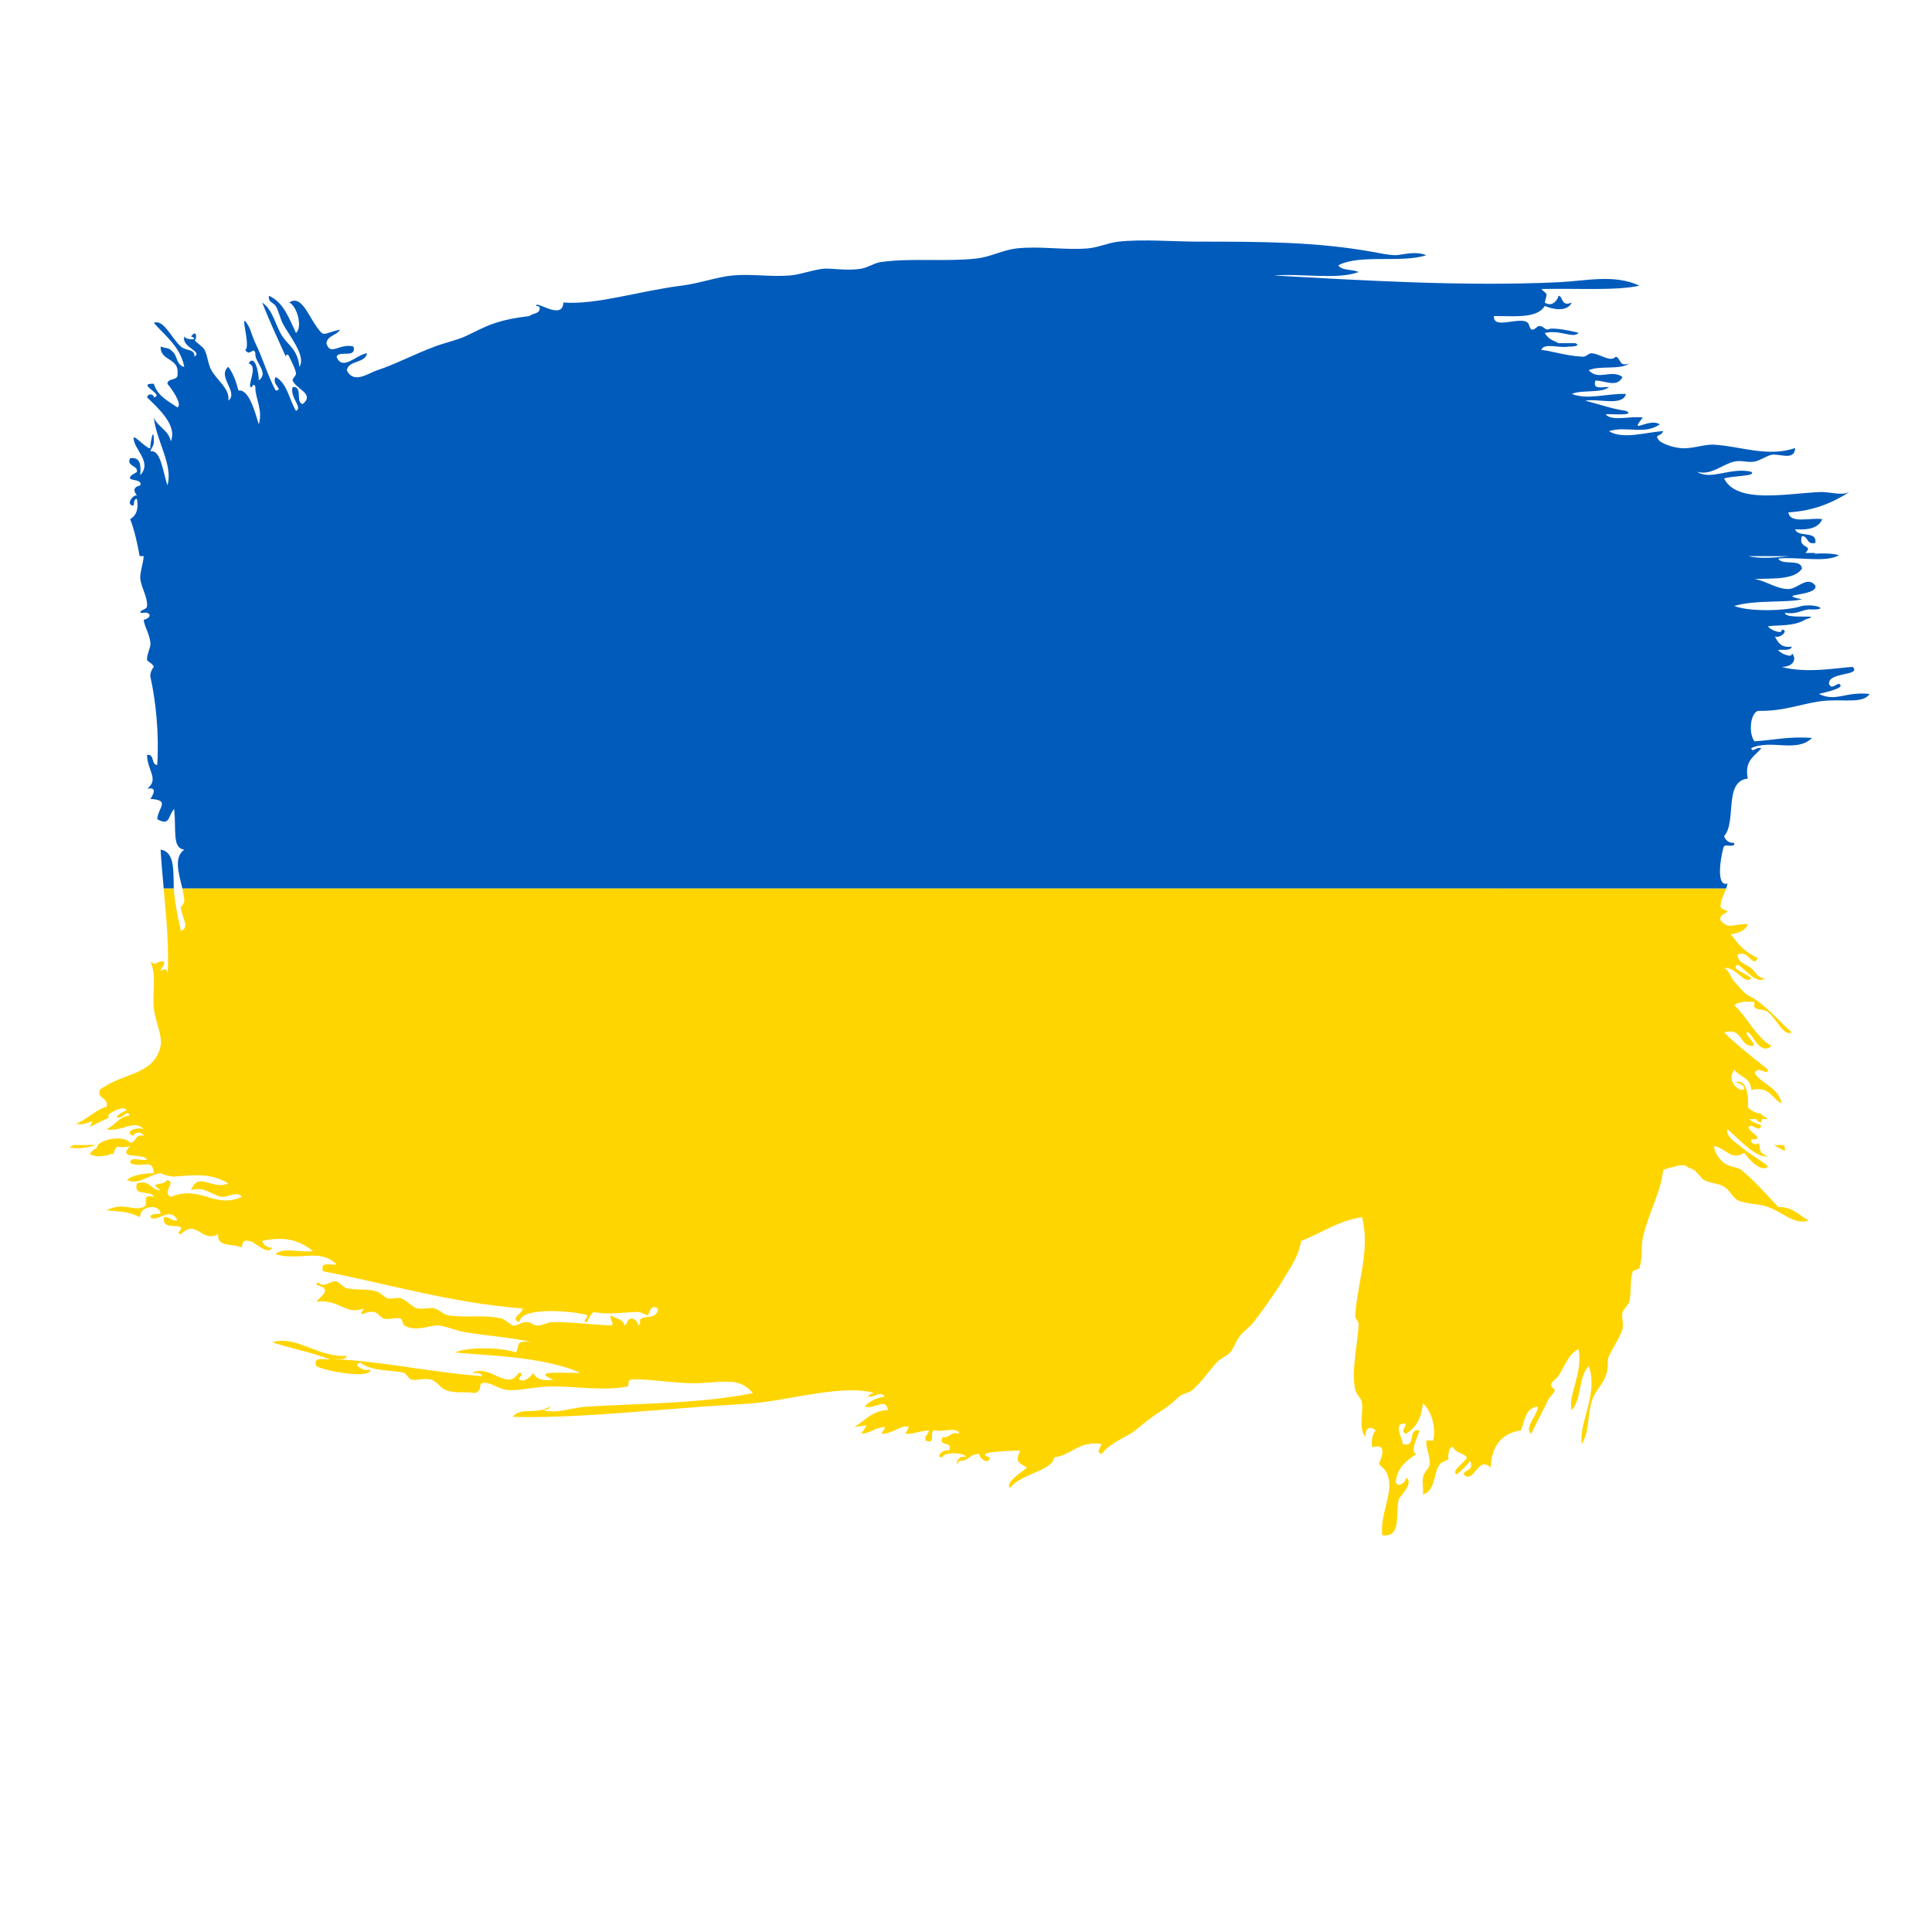
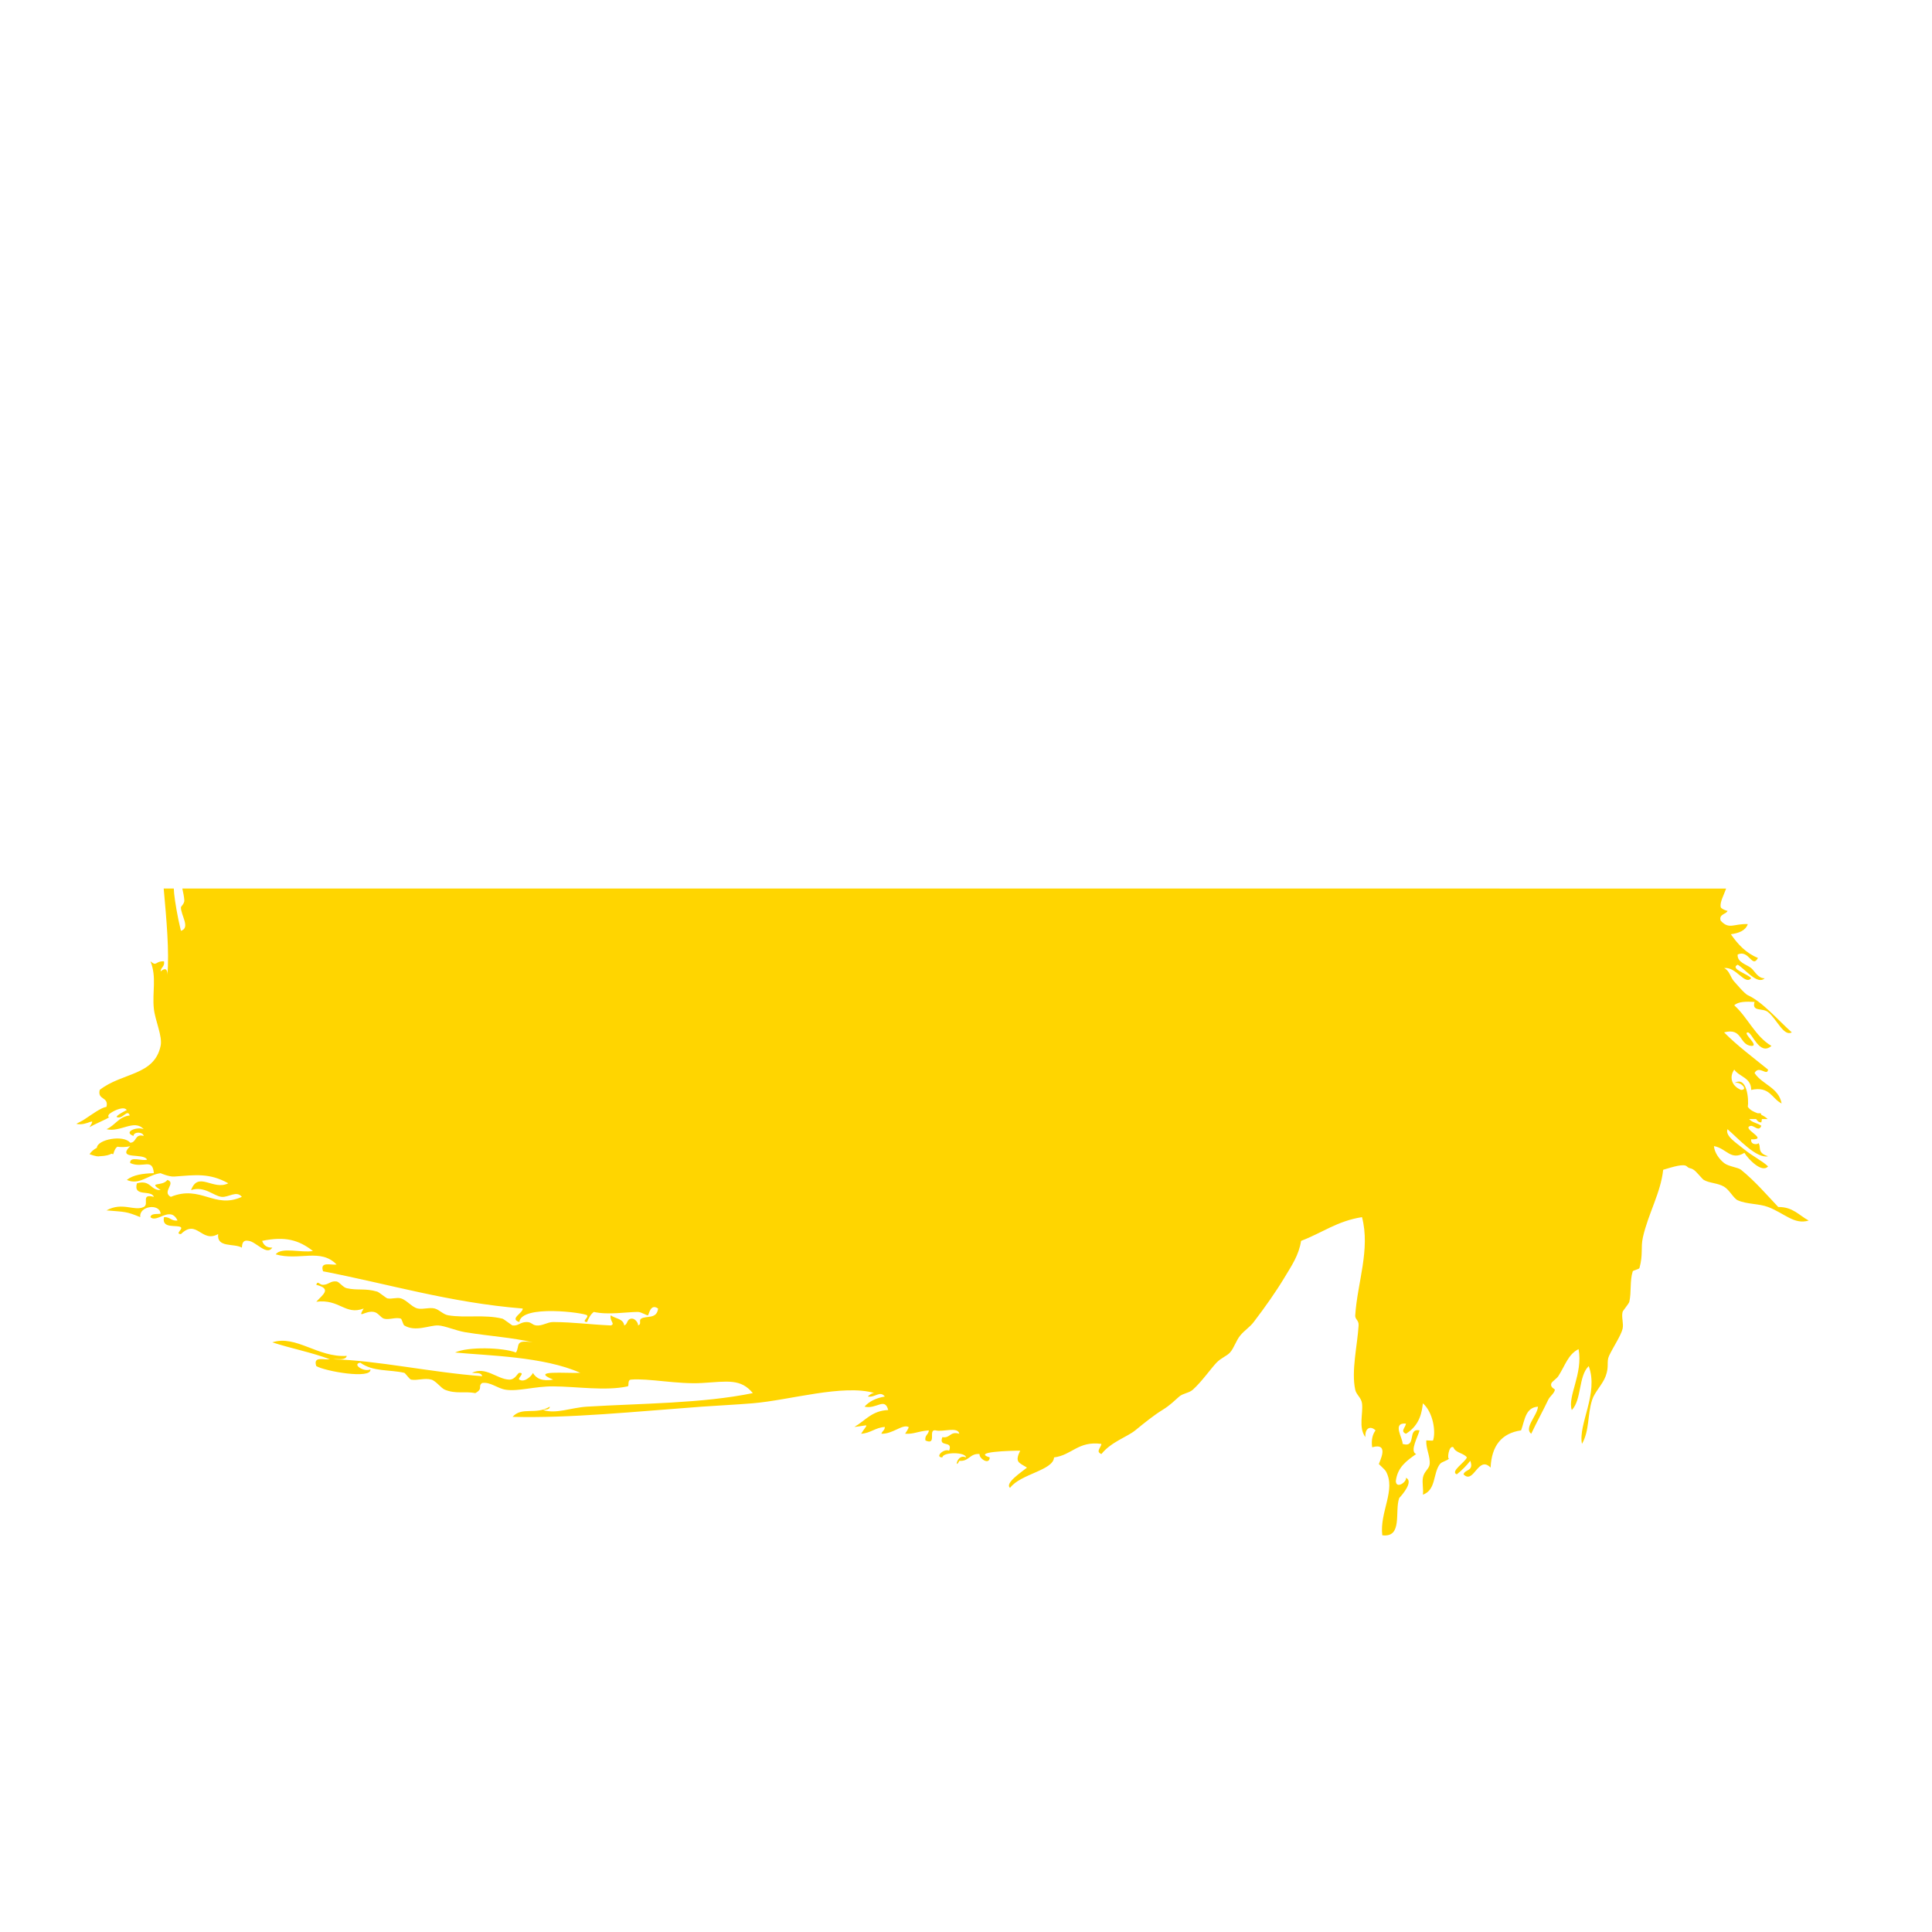
<svg xmlns="http://www.w3.org/2000/svg" xmlns:ns1="http://sodipodi.sourceforge.net/DTD/sodipodi-0.dtd" xmlns:ns2="http://www.inkscape.org/namespaces/inkscape" version="1.1" id="svg27167" xml:space="preserve" width="666.667" height="666.667" viewBox="0 0 666.667 666.667" ns1:docname="Ukraine-paint-flag-publicdomainvectors.org.svg" ns2:version="0.92.4 (5da689c313, 2019-01-14)">
  <defs id="defs27171">
    <clipPath clipPathUnits="userSpaceOnUse" id="clipPath27183">
      <path d="M 0,500 H 500 V 0 H 0 Z" id="path27181" ns2:connector-curvature="0" />
    </clipPath>
  </defs>
  <ns1:namedview pagecolor="#ffffff" bordercolor="#666666" borderopacity="1" objecttolerance="10" gridtolerance="10" guidetolerance="10" ns2:pageopacity="0" ns2:pageshadow="2" ns2:window-width="724" ns2:window-height="480" id="namedview27169" showgrid="false" ns2:zoom="0.35399999" ns2:cx="333.33334" ns2:cy="333.33334" ns2:window-x="0" ns2:window-y="0" ns2:window-maximized="0" ns2:current-layer="g27175" />
  <g id="g27175" ns2:groupmode="layer" ns2:label="Ukraine-paint-flag-publicdomainvectors.org" transform="matrix(1.333,0,0,-1.333,0,666.667)">
    <g id="g27177">
      <g id="g27179" clip-path="url(#clipPath27183)">
-         <path d="m 41.577,280.183 c 0.179,-3.122 0.484,-6.556 0.798,-10.065 h 2.615 c -0.17,4.155 0.416,9.473 -3.413,10.065" style="fill:#005bbb;fill-opacity:1;fill-rule:nonzero;stroke:none" id="path27185" ns2:connector-curvature="0" />
-         <path d="m 463.147,356.162 c -3.793,-0.414 -7.548,-0.716 -10.634,0 z m 7.692,-35.676 c 1.644,0.459 7.124,1.533 5.245,2.624 -1.028,-0.129 -1.983,-1.553 -2.623,0 -0.195,3.159 8.478,1.981 6.134,4.379 -3.726,-0.196 -12.004,-1.785 -18.398,0 3.467,0.021 3.843,2.495 2.633,3.508 0.37,-1.451 -3.271,0.077 -3.507,0.875 1.305,0.159 3.229,-0.314 3.507,0.874 -2.756,-0.415 -3.58,1.091 -4.382,2.63 1.43,-0.64 3.806,1.738 1.749,1.743 0.381,-1.445 -3.267,0.083 -3.509,0.885 2.284,0.376 6.739,-0.118 9.641,1.749 5.357,1.611 -5.35,-0.164 -5.257,1.749 2.837,-0.498 4.078,0.602 6.132,0.881 5.906,-0.289 1.955,1.557 -1.75,0.879 -3.951,-1.332 -13.611,-1.553 -17.517,0 5.345,1.635 13.885,0.767 17.517,1.744 -7.373,1.451 4.147,0.711 3.499,3.509 -2.094,2.711 -4.64,-0.88 -7.007,-0.875 -3,0.006 -5.669,2.042 -8.757,2.624 4.815,0.154 10.197,-0.268 12.265,2.633 -0.175,2.743 -5.113,0.731 -6.131,2.625 4.98,0.57 12.244,-1.153 15.761,0.885 -1.866,0.484 -4.055,0.526 -6.386,0.388 0.084,0.062 0.178,0.115 0.255,0.185 h -2.624 c 2.335,2.258 -2.016,0.92 -0.875,4.378 1.737,-0.01 1.112,-2.388 3.499,-1.75 0.39,3.309 -4.567,1.261 -5.249,3.503 3.448,-0.24 6.082,0.335 7.007,2.624 -3.034,0.474 -8.313,-1.301 -8.765,1.756 6.626,0.385 11.487,2.53 15.774,5.252 -2.327,-1.039 -4.867,0.165 -7.881,0 -9.102,-0.484 -21.223,-2.985 -24.531,3.503 1.677,0.725 8.704,0.566 7.007,1.759 -5.371,1.251 -10.47,-2.351 -14.019,0 3.586,-1.059 6.4,1.852 9.641,2.63 1.826,0.431 3.317,-0.325 5.252,0 1.288,0.21 3.124,1.481 4.373,1.749 2.048,0.427 5.984,-1.682 6.142,1.754 -7.171,-2.459 -14.225,0.514 -21.03,0.874 -2.686,0.139 -5.792,-1.223 -8.756,-0.874 -1.713,0.196 -3.762,0.787 -5.257,1.754 -1.74,2.017 0.22,0.963 0.874,2.624 -3.952,-0.17 -10.522,-2.3 -14.015,0 4.543,1.43 9.065,-1.059 13.141,1.749 -2.768,1.867 -8.243,-2.943 -4.385,1.755 -2.943,0.545 -8.134,-1.127 -9.635,0.879 1.46,0.099 7.938,-0.483 5.257,0.87 -3.833,0.545 -7.005,1.754 -10.515,2.634 3.477,0.606 9.707,-1.528 10.515,1.744 -5.098,0.159 -9.681,-1.636 -14.018,0 2.653,1.158 7.511,0.092 9.64,1.759 -1.554,0.196 -4.388,-0.89 -3.504,1.745 2.927,-0.212 5.521,-1.878 7.008,0.879 -2.979,2.131 -6.174,-1.08 -8.761,1.75 2.788,1.306 8.171,0.009 10.51,1.754 -2.752,-1.004 -2.126,1.383 -3.502,1.754 -1.454,-1.534 -3.757,0.612 -6.133,0.875 -1.072,0.118 -1.237,-0.957 -2.625,-0.875 -4.353,0.257 -8.325,1.606 -10.517,1.749 0.66,1.981 4.909,0.345 7.009,0.875 1.23,-0.067 3.354,0.195 1.755,0.88 -1.456,-0.005 -2.924,0 -4.379,0 -0.884,0.689 -2.193,0.545 -3.509,2.633 4.08,0.948 7.233,-1.528 8.762,0 0.143,0.129 -7.111,1.755 -7.877,0.876 -1.126,0.045 -1.215,1.116 -2.634,0.874 -2.285,-2.145 -1.935,0.179 -2.625,0.875 -1.855,1.851 -9.063,-1.925 -8.765,1.753 5.212,0.042 11.225,-0.719 13.139,2.629 1.79,-0.797 5.752,-1.759 7.008,0.875 -2.893,-1.239 -2.183,1.786 -3.499,1.75 0.319,0.01 -1.133,-3.349 -3.509,-1.75 0.731,2.809 0.75,1.811 -0.876,3.504 9.272,0.201 19.583,-0.478 25.406,0.87 -6.667,3.035 -13.624,1.229 -21.021,0.879 -24.467,-1.137 -51.216,0.494 -73.589,1.754 7.012,0.576 16.339,-1.162 21.899,0.881 -1.531,0.797 -4.367,0.292 -5.252,1.743 5.499,2.974 16.438,0.5 22.77,2.628 -2.979,1.195 -6.461,0.011 -7.881,0 -1.801,-0.009 -4.62,0.608 -6.128,0.876 -14.481,2.593 -28.567,2.629 -44.68,2.629 -6.967,0 -14.601,0.694 -21.021,0 -2.531,-0.273 -5.31,-1.544 -7.893,-1.75 -6.085,-0.493 -12.398,0.664 -18.396,0 -3.669,-0.411 -6.761,-2.217 -10.501,-2.624 -8.051,-0.88 -16.571,0.185 -24.54,-0.884 -1.867,-0.242 -3.38,-1.42 -5.253,-1.75 -3.523,-0.612 -7.871,0.166 -9.642,0 -2.869,-0.256 -6.008,-1.518 -8.755,-1.749 -4.898,-0.417 -10.104,0.454 -14.889,0 -4.023,-0.385 -8.746,-2.084 -13.151,-2.633 -10.967,-1.359 -22.028,-5.022 -30.65,-4.374 -0.155,-4.862 -7.337,0.782 -7.013,-0.875 0.54,-0.05 1.045,-0.139 0.879,-0.879 -0.231,-1.235 -1.923,-0.999 -2.628,-1.75 -4.121,-0.509 -6.184,-0.941 -8.762,-1.753 -2.777,-0.875 -6.369,-2.835 -7.887,-3.504 -2.33,-1.029 -5.293,-1.667 -7.875,-2.634 -5.258,-1.961 -10.474,-4.707 -14.899,-6.132 -2.269,-0.726 -6.082,-3.71 -7.883,0 0.541,2.674 4.713,1.717 5.258,4.383 -2.653,-0.212 -6.389,-4.836 -7.892,-0.875 0.608,1.733 5.227,-0.545 4.384,2.624 -3.446,0.998 -6.086,-2.639 -7.008,0.88 0.279,2.058 2.713,1.96 3.51,3.509 -4.64,-1.039 -3.962,-2.167 -6.144,0.874 -2.171,3.035 -3.94,8.19 -7.006,6.132 1.933,-0.751 3.575,-6.297 1.76,-7.882 -1.801,3.751 -3.16,7.929 -7.008,9.632 -0.267,-1.72 1.178,-1.739 1.749,-2.625 0.711,-1.111 1.157,-3.194 1.75,-4.382 1.564,-3.133 6.276,-8.577 4.383,-11.39 -0.392,4.413 -2.881,5.601 -4.383,7.886 -1.94,2.943 -2.331,6.77 -5.253,8.761 2.238,-5.581 3.668,-8.581 6.127,-14.019 -0.149,0.34 0.546,1.019 0.875,0 0.093,-0.272 1.77,-3.365 1.76,-4.384 -0.012,-0.607 -1.025,-1.383 -0.886,-1.753 0.886,-2.264 5.856,-3.463 2.634,-6.128 -1.975,0.365 0.135,4.801 -2.634,4.383 -0.77,-2.614 2.737,-5.34 0.886,-6.137 -1.781,2.902 -2.244,7.105 -5.259,8.761 -1.203,-1.995 2.26,-3.298 0,-3.504 -2.016,3.71 -3.323,8.309 -5.252,12.266 -0.757,1.543 -1.209,3.421 -1.754,4.383 -2.871,5.022 0.761,-5.226 -0.879,-6.138 1.259,-1.934 2.133,1.101 2.633,-0.874 -0.262,-2.362 3.658,-5.006 0.874,-7.012 0.053,1.892 -1.034,7.042 -2.628,4.383 2.798,-0.659 -0.916,-6.477 0.874,-6.128 0,0.485 0.706,0.994 0.88,0 -0.149,-2.608 2.027,-5.87 0.874,-9.641 -1.1,3.71 -2.649,9.183 -5.258,8.761 -0.596,2.327 -1.383,4.466 -2.628,6.134 -3.016,-2.527 2.808,-6.597 0,-8.757 0.504,3.019 -2.892,5.226 -4.378,7.877 -0.895,1.61 -1.014,3.94 -1.754,5.257 -0.556,0.998 -2.162,1.827 -2.63,2.635 0.416,-0.727 0.973,3.214 -0.875,0.874 2.506,-1.018 -1.414,-1.018 -1.748,0 -0.788,-2.907 4.862,-3.802 2.623,-5.258 0.063,2.156 -2.042,1.343 -3.503,2.624 -2.501,2.207 -4.466,7.172 -7.007,6.138 2.973,-3.447 6.791,-6.056 7.887,-11.39 -1.837,0.246 -1.992,2.803 -2.635,3.503 -1.61,1.779 -1.455,1.028 -3.503,1.749 -0.083,-3.874 4.785,-2.804 4.383,-7.008 0.262,-2.016 -2.531,-0.966 -2.629,-2.623 1.117,-1.281 3.951,-5.309 2.629,-6.132 -2.413,1.671 -5.227,2.957 -6.132,6.132 -4.918,0.154 3.046,-2.954 0,-3.509 -0.011,0.885 -1.538,1.106 -1.755,0 2.64,-2.629 7.96,-7.202 6.138,-11.38 -0.577,2.933 -3.354,3.653 -4.383,6.128 0.575,-5.86 5.088,-12.409 3.503,-17.523 -1.152,3.437 -1.744,9.394 -4.382,8.766 0.241,1.117 0.879,1.21 0.879,2.629 0,5.011 -1.194,-2.011 -0.879,-1.754 -0.659,-0.551 -4.246,3.529 -4.379,2.624 0.113,-3.134 4.909,-6.138 1.748,-9.636 0.176,2.51 0.115,4.774 -2.622,4.383 -1.075,-2.119 2.077,-1.831 1.748,-3.504 -0.056,-0.302 -2.119,-0.911 -1.748,-1.759 0.23,-0.515 3.209,-0.247 2.622,-1.749 -1.816,-0.489 -1.851,-1.369 -0.874,-2.629 -1.065,0.278 -3.015,-2.532 -0.874,-2.628 0.196,0.683 0.02,1.733 0.874,1.754 0.504,-2.835 -0.262,-4.41 -1.748,-5.259 1.067,-2.687 1.864,-6.233 2.453,-9.573 h 1.043 c -0.019,-1.564 -1.054,-4.405 -0.874,-5.898 0.31,-2.418 1.884,-4.64 1.755,-7.002 -0.052,-1.06 -1.837,-0.91 -1.755,-1.76 0.012,-0.066 1.617,0.072 1.755,0 1.908,-0.854 -0.859,-2.027 -0.874,-1.749 0.108,-1.765 1.558,-3.725 1.75,-6.127 0.097,-1.193 -1.046,-3.004 -0.876,-4.378 0.032,-0.237 1.611,-1.045 1.755,-1.759 -0.011,0.046 -1.148,-1.4 -0.879,-2.625 1.394,-6.26 2.278,-14.749 1.753,-22.78 -1.656,0.103 -0.612,2.898 -2.629,2.628 -0.014,-3.934 3.247,-6.352 0,-8.761 2.917,0.608 1.406,-1.805 0.876,-2.623 5.262,-0.4 1.999,-2.15 1.753,-5.258 3.344,-1.903 2.747,0.807 4.378,2.635 0.602,-5.655 -0.571,-10.126 2.635,-10.522 -2.828,-1.978 -1.41,-6.166 -0.517,-10.065 H 446.83 c 0.154,0.439 0.281,0.876 0.354,1.304 -3.468,-1.152 -1.33,9.112 -0.876,9.646 0.495,0.576 2.886,-0.505 2.629,0.87 -1.507,-0.052 -2.248,0.678 -2.629,1.749 3.327,3.673 -0.197,14.214 6.131,14.898 -0.966,4.764 1.848,5.738 3.499,7.878 -1.506,0.349 -2.243,-1.297 -2.623,0 5.285,2.387 11.646,-1.307 15.763,2.628 -5.73,0.474 -9.97,-0.534 -14.889,-0.874 -1.496,1.754 -1.275,7.105 0.875,7.892 7.353,-0.154 11.857,2.18 17.523,2.623 5.12,0.396 9.692,-0.756 11.391,1.754 -6.453,0.68 -8.603,-2.155 -13.139,0" style="fill:#005bbb;fill-opacity:1;fill-rule:nonzero;stroke:none" id="path27187" ns2:connector-curvature="0" />
-         <path d="m 19.753,209.205 c -0.025,0.006 -0.051,0.011 -0.077,0.018 -1.048,-0.574 -0.628,-0.378 0.077,-0.018" style="fill:#ffd500;fill-opacity:1;fill-rule:nonzero;stroke:none" id="path27189" ns2:connector-curvature="0" />
-         <path d="m 24.966,203.712 h -5.979 c -0.366,-0.241 -0.718,-0.46 -1.055,-0.617 2.084,-0.394 4.158,-0.224 7.034,0.617" style="fill:#ffd500;fill-opacity:1;fill-rule:nonzero;stroke:none" id="path27191" ns2:connector-curvature="0" />
-         <path d="m 462.072,202.216 c 0.005,0.617 -0.103,1.102 -0.272,1.496 h -2.533 c 0.86,-0.572 1.774,-1.095 2.805,-1.496" style="fill:#ffd500;fill-opacity:1;fill-rule:nonzero;stroke:none" id="path27193" ns2:connector-curvature="0" />
        <path d="m 47.715,267.054 c 0.046,-0.813 -0.875,-1.626 -0.88,-1.76 -0.052,-2.104 2.541,-5.304 0,-6.132 -0.891,3.59 -1.539,7.577 -1.755,9.637 -0.043,0.42 -0.071,0.862 -0.09,1.319 h -2.615 c 0.714,-7.974 1.482,-16.341 0.956,-22.347 0.047,1.642 -0.674,1.858 -1.754,0.881 0.051,1.12 1.122,1.208 0.88,2.627 -2.393,0.078 -1.77,-1.466 -3.508,0 1.671,-4.105 0.416,-7.989 0.879,-12.268 0.329,-3.092 2.283,-7.126 1.749,-9.631 -1.657,-7.759 -9.96,-6.848 -15.764,-11.391 -0.658,-2.7 2.403,-1.683 1.75,-4.383 -1.432,-0.206 -3.791,-1.993 -5.591,-3.166 -0.187,-0.121 -0.368,-0.237 -0.542,-0.342 -0.304,-0.18 -1.089,-0.595 -1.677,-0.893 2.866,-0.693 5.379,2.242 3.426,-0.856 1.507,0.834 3.045,1.476 4.267,2.091 0.36,0.183 0.697,0.362 0.991,0.541 -0.463,-0.287 -0.627,0.413 0,0.881 1.318,0.972 3.808,1.971 4.384,0.868 -0.047,0.088 -2.737,-1.332 -2.629,-1.749 1.536,-0.789 2.774,2.227 3.395,0.394 -2.873,-0.317 -3.783,-2.597 -6.024,-3.553 3.591,-0.912 7.167,2.701 9.636,0 -1.785,0.75 -5.437,-0.757 -2.629,-1.745 0.009,1.143 2.428,1.111 2.629,0 -2.392,0.633 -1.764,-1.745 -3.503,-1.759 -1.713,2.134 -8.5,0.865 -8.618,-1.305 -0.775,-0.42 -1.434,-0.946 -1.899,-1.667 1.649,-0.588 2.325,-0.646 2.646,-0.497 -0.003,-0.011 -0.008,-0.02 -0.012,-0.03 1.598,0.071 2.501,0.329 3.036,0.659 0.148,-0.039 0.303,-0.082 0.467,-0.132 0.34,1.219 0.694,1.706 1.082,1.941 0.623,-0.124 2.218,-0.182 3.298,0.155 -3.603,-3.704 3.498,-1.641 4.377,-3.503 -1.27,-0.471 -4.522,1.029 -4.377,-0.878 3.343,-1.513 5.761,1.497 6.132,-2.625 -2.85,-0.072 -5.392,-0.447 -7.007,-1.748 3.261,-1.473 5.505,1.358 8.756,1.748 -0.072,-0.004 2.228,-0.972 3.503,-0.874 5.53,0.406 9.164,0.967 14.02,-1.749 -3.936,-1.966 -7.769,3.261 -9.637,-1.754 3.509,1.141 5.762,-1.513 7.888,-1.755 1.81,-0.197 3.868,1.735 5.256,0 -7.14,-3.246 -10.587,3.184 -18.396,0 -2.434,1.311 1.518,3.581 -0.88,4.384 -1.348,-1.837 -5.201,-0.32 -1.754,-2.629 -2.716,-0.099 -2.501,2.751 -6.133,1.754 -1.039,-3.673 3.695,-1.57 4.384,-3.509 -3.535,0.921 -1.096,-1.908 -2.629,-2.624 -2.48,-1.173 -5.484,1.394 -9.636,-0.879 5.006,-0.413 5.123,-0.279 8.755,-1.749 -0.426,2.886 5.058,3.667 5.259,0.874 -1.029,-0.133 -2.48,0.148 -2.628,-0.874 1.66,-1.657 5.107,3.081 7.011,-0.875 -1.657,-0.196 -1.935,0.981 -3.503,0.875 -0.725,-3.197 3.565,-1.863 4.378,-2.636 0.545,-0.503 -1.616,-1.717 0,-1.748 4.172,4.06 5.294,-2.418 9.635,0 -0.411,-3.628 4.101,-2.325 6.137,-3.508 0.094,1.069 0.253,2.076 1.751,1.753 1.914,-0.195 4.712,-3.956 6.132,-1.753 -1.509,-0.043 -2.254,0.678 -2.629,1.753 5.947,1.219 9.441,0.252 13.145,-2.618 -2.953,-0.562 -8.139,1.116 -9.642,-0.876 6.102,-1.742 11.607,1.679 15.763,-2.633 -1.553,-0.201 -4.382,0.88 -3.497,-1.755 17.131,-3.302 32.775,-8.107 51.683,-9.635 0.123,-1.164 -3.561,-2.639 -0.875,-3.498 0.515,4.593 16.901,2.392 17.523,1.743 0.535,-0.554 -1.616,-1.691 0,-1.743 0.422,1.034 0.927,1.98 1.753,2.618 3.68,-0.849 8.639,0 11.387,0 0.925,0 2.289,-0.962 2.623,-0.875 0.279,0.079 0.576,3.185 2.634,1.755 -0.329,-2.846 -3.076,-1.78 -4.384,-2.625 -0.719,-0.467 0.279,-1.455 -0.873,-1.753 0.329,0.083 -0.453,1.95 -1.749,1.753 -1.143,-0.179 -0.825,-1.419 -1.755,-1.753 -0.252,1.799 -2.34,1.744 -3.504,2.623 -0.35,-1.506 1.297,-2.247 0,-2.623 -5.885,0.273 -9.368,0.839 -14.893,0.88 -1.529,0.004 -2.831,-1.066 -4.384,-0.88 -1.148,0.133 -1.188,0.925 -2.624,0.88 -1.584,-0.062 -2.016,-1.05 -3.509,-0.88 -0.194,0.022 -2.263,1.661 -2.622,1.753 -4.749,1.149 -9.483,0.125 -14.02,0.87 -1.359,0.227 -2.285,1.436 -3.498,1.755 -1.375,0.359 -3.005,-0.283 -4.383,0 -1.524,0.308 -2.81,2.161 -4.384,2.629 -1.07,0.319 -2.407,-0.243 -3.499,0 -0.333,0.077 -2.17,1.61 -2.633,1.748 -3.196,0.932 -5.001,0.237 -7.883,0.88 -0.991,0.217 -1.954,1.667 -2.634,1.749 -1.594,0.212 -1.975,-0.822 -3.497,-0.874 -0.984,-0.035 -1.359,1.236 -1.761,0 4.127,-1.034 1.657,-2.542 0,-4.378 6.082,0.767 7.492,-3.576 12.266,-1.754 -1.698,-2.927 0.319,-0.474 2.635,-0.88 1.152,-0.196 1.779,-1.508 2.633,-1.745 1.317,-0.375 3.087,0.464 4.373,0 0.238,-0.092 0.586,-1.573 0.875,-1.753 2.891,-1.754 6.492,0.072 8.766,0 1.703,-0.067 4.62,-1.359 7.001,-1.754 6.729,-1.086 12.045,-1.343 17.519,-2.624 -4.898,0.776 -3.263,-0.89 -4.378,-2.629 -3.392,1.306 -12.415,1.563 -15.759,0 8.289,-0.813 22.895,-1.009 32.411,-5.263 -3.667,-0.175 -13.232,0.776 -7.011,-1.755 -2.84,-0.493 -4.41,0.268 -5.263,1.755 0.081,-0.278 -1.961,-2.727 -3.499,-1.755 -0.556,0.361 1.636,1.795 0,1.755 -0.459,-0.011 -1.03,-1.796 -2.628,-1.755 -3.139,0.098 -6.077,3.503 -9.637,1.755 1.034,-0.129 2.49,0.154 2.63,-0.869 -13.213,0.982 -27.345,4.116 -38.549,4.377 1.306,0.144 3.24,-0.314 3.507,0.881 -7.5,-0.49 -13.159,5.513 -19.271,3.503 4.841,-1.584 10.248,-2.603 14.889,-4.384 -1.554,-0.2 -4.383,0.885 -3.51,-1.76 2.317,-1.358 14.318,-3.451 14.025,-0.869 -1.79,-0.75 -4.836,1.379 -2.634,1.749 3.385,-2.412 7.419,-1.717 11.391,-2.628 0.257,-0.057 1.337,-1.667 1.758,-1.755 1.545,-0.303 3.54,0.489 5.249,0 1.193,-0.329 2.531,-2.232 3.508,-2.618 2.882,-1.163 5.156,-0.345 7.882,-0.874 2.129,1.177 0.545,1.743 1.755,2.618 2.206,0.329 3.879,-1.41 6.131,-1.744 3.237,-0.494 7.491,0.9 12.266,0.869 6.004,-0.03 13.525,-1.245 19.267,0 0.477,0.108 -0.15,1.667 0.885,1.749 4.497,0.397 12.047,-1.26 18.386,-0.874 6.72,0.427 10.016,1.142 13.14,-2.618 -13.149,-2.701 -28.827,-2.65 -42.917,-3.506 -4.23,-0.261 -7.954,-1.958 -11.39,-0.877 0.674,0.195 1.728,0.02 1.75,0.877 -3.762,-2.262 -7.153,0.105 -9.638,-2.638 14.792,-0.4 31.645,1.354 49.055,2.638 3.345,0.243 8.926,0.522 13.14,0.871 9.584,0.803 23.413,5.031 31.541,2.635 -0.673,0.194 -1.83,-0.864 -1.748,-0.886 1.816,-0.354 3.112,1.626 4.378,0 -2.238,-0.39 -4.034,-1.229 -5.258,-2.62 3.117,-0.745 5.247,2.538 6.132,-0.877 -4.229,-0.157 -5.977,-2.784 -8.761,-4.379 4.151,0.448 3.499,1.101 1.754,-1.76 2.49,0.155 3.652,1.605 6.133,1.76 0.005,-0.881 -0.712,-1.05 -0.88,-1.76 2.947,-0.092 5.407,2.547 7.007,1.76 0.267,-0.135 -0.916,-1.76 -0.869,-1.76 2.407,-0.119 2.974,0.597 6.132,0.879 -0.052,-1.122 -1.123,-1.212 -0.879,-2.622 3.117,-1.365 0.54,2.973 2.629,2.622 1.814,-0.524 5.755,1.081 6.137,-0.879 -2.486,0.731 -2.28,-1.235 -4.384,-0.875 -1.086,-2.829 2.835,-0.668 1.754,-3.503 -1.429,0.643 -3.817,-1.739 -1.754,-1.748 0.118,1.44 6.015,1.44 6.127,0 -2.417,1.151 -2.999,-3.469 -1.743,-0.875 2.557,-0.238 2.685,1.979 5.252,1.75 -0.266,-1.061 2.532,-3.021 2.629,-0.875 -4.655,1.46 5.181,1.743 7.876,1.748 -1.475,-3.05 -0.317,-3.06 1.761,-4.383 -1.472,-1.208 -5.815,-4.044 -4.383,-5.253 2.664,3.617 11.21,4.522 11.389,7.888 4.661,0.595 6.206,4.31 12.265,3.502 -0.129,-1.039 -1.564,-1.985 0,-2.627 2.475,3.127 6.725,4.464 8.755,6.13 2.46,2.007 4.699,3.824 7.008,5.26 2.16,1.33 3,2.32 4.384,3.497 0.967,0.839 2.556,0.906 3.504,1.76 2.237,1.985 4.758,5.566 6.137,7.001 1.214,1.271 2.674,1.709 3.498,2.635 1.039,1.152 1.554,3.051 2.628,4.379 1.114,1.362 2.475,2.154 3.505,3.508 2.962,3.869 5.813,7.933 7.886,11.385 1.956,3.246 3.781,5.855 4.384,9.63 5.302,1.996 9.425,5.176 15.768,6.139 2.191,-8.357 -1.183,-16.851 -1.755,-25.411 -0.077,-1.106 0.963,-1.204 0.874,-2.623 -0.313,-5.196 -1.928,-11.751 -0.874,-16.643 0.278,-1.302 1.564,-2.043 1.755,-3.509 0.34,-2.648 -0.987,-6.229 0.875,-8.762 -0.154,2.423 1.348,3.016 2.623,1.754 -0.73,-1.018 -1.151,-2.35 -0.87,-4.376 4.759,1.342 1.683,-4.008 1.75,-4.378 -0.016,0.041 1.585,-1.472 1.755,-1.755 2.788,-4.817 -1.626,-10.613 -0.885,-16.649 5.356,-0.678 3.148,6.205 4.382,9.636 0.885,0.963 3.767,4.301 1.75,5.263 0.272,-1.065 -2.526,-3.026 -2.624,-0.878 0.423,3.656 2.87,5.307 5.257,7.007 -1.77,0.713 0.551,4.619 0.875,6.13 -3.29,0.669 -0.601,-4.649 -4.382,-3.503 0.111,1.457 -2.836,5.572 0.874,5.259 -0.118,-1.04 -1.556,-1.987 0,-2.635 3.745,2.311 4.136,5.9 4.383,7.887 2.712,-2.418 3.375,-7.433 2.624,-9.63 -0.03,-0.109 -1.739,0.081 -1.75,0 -0.122,-2.1 1.071,-4.141 0.876,-6.132 -0.119,-1.246 -1.461,-1.842 -1.75,-3.505 -0.236,-1.425 0.186,-2.957 0,-4.383 3.436,1.203 2.581,5.479 4.383,7.888 0.556,0.734 1.82,0.781 2.463,1.527 -0.66,-0.651 -0.193,3.559 1.046,2.851 0.545,-1.5 2.645,-1.452 3.499,-2.629 -0.524,-1.312 -4.406,-3.659 -2.624,-4.378 1.307,1.028 2.469,2.196 3.498,3.503 1.004,-2.751 -1.373,-2.135 -1.749,-3.503 2.665,-2.748 3.782,5.051 7.008,1.743 0.256,5.588 2.787,8.899 7.892,9.64 0.956,2.542 1.078,5.922 4.372,6.137 -0.144,-2.258 -3.715,-5.55 -1.749,-7.016 1.472,3.108 3.137,6.117 4.383,8.756 0.453,0.984 1.564,1.637 1.749,2.64 0.03,0.18 -1.404,0.643 -0.875,1.744 0.18,0.387 1.39,1.197 1.75,1.76 1.761,2.715 2.541,5.689 5.253,7.007 1.178,-6.456 -2.939,-12.224 -1.754,-15.768 2.592,2.659 1.695,8.821 4.383,11.378 2.63,-7.084 -2.788,-15.017 -1.75,-20.141 1.997,3.549 1.368,7.398 2.625,11.38 0.637,2.022 2.705,4.002 3.503,6.144 0.972,2.592 0.165,3.698 0.879,5.258 1.041,2.242 3.078,5.23 3.504,7.002 0.324,1.379 -0.345,3.014 0,4.377 0.087,0.349 1.64,2.145 1.749,2.634 0.571,2.51 0.089,5.362 0.879,7.881 0.084,0.246 1.648,0.52 1.75,0.875 0.976,3.591 0.278,5.17 0.874,7.887 1.39,6.21 4.624,11.539 5.259,17.522 2.488,0.737 5.315,1.658 6.132,0.875 0.72,-0.683 0.803,-0.261 1.753,-0.875 0.778,-0.499 2.194,-2.38 2.629,-2.627 1.503,-0.865 3.643,-0.783 5.259,-1.756 1.385,-0.833 2.463,-3.024 3.503,-3.503 2.33,-1.066 5.515,-0.849 7.877,-1.749 4.25,-1.616 6.781,-4.661 10.516,-3.503 -2.481,1.311 -4.05,3.539 -7.881,3.503 -3.046,3.22 -5.96,6.646 -9.636,9.635 -0.798,0.639 -3.216,0.829 -4.379,1.746 -1.287,1.017 -2.49,2.714 -2.634,4.381 3.271,-0.559 4.3,-3.868 7.888,-1.749 1.032,-1.65 4.542,-5.32 6.126,-3.503 -1.462,1.421 -4.033,2.645 -6.126,4.378 -1.993,1.647 -5.047,3.458 -4.378,5.254 2.838,-2.434 7.469,-7.682 10.504,-7.003 -3.158,0.956 -1.554,2.639 -2.624,3.499 0.53,-0.422 -2.005,-0.823 -1.749,0.879 4.919,-0.149 -3.045,2.963 0,3.504 1.029,-0.129 1.985,-1.558 2.623,0 -0.92,0.699 -2.418,0.823 -3.123,1.739 h 1.79 c 0.292,-0.438 0.607,-0.857 1.333,-0.859 0.09,0.308 0.13,0.59 0.146,0.859 h 1.503 c -0.531,0.511 -1.084,0.84 -1.636,1.098 -0.045,0.14 -0.094,0.28 -0.162,0.407 h -0.81 c -0.961,0.376 -1.86,0.723 -2.54,1.661 0.299,1.703 -0.142,8.206 -3.502,6.133 1.436,0.637 3.807,-1.74 1.75,-1.75 -2.636,1.112 -3.015,3.515 -1.75,5.258 1.307,-1.903 4.382,-2.042 4.378,-5.258 4.861,1.059 5.32,-2.274 7.882,-3.504 -0.783,4.179 -5.044,4.883 -7.008,7.881 1.163,2.148 3.261,-0.96 3.499,0.881 -3.865,3.138 -7.892,6.116 -11.38,9.631 4.804,1.303 3.838,-3.164 7.007,-3.498 2.335,-0.105 -2.418,3.431 -0.876,3.498 1.114,0.052 3.006,-6.21 6.123,-3.498 -4.229,2.474 -6.091,7.332 -9.625,10.505 1.024,1.008 3.096,0.999 5.252,0.88 -0.787,-2.64 2.064,-1.467 3.499,-2.634 2.279,-1.827 4.033,-6.397 6.142,-5.253 -3.58,3.195 -7.577,7.917 -11.391,9.631 -0.869,0.401 -3.013,2.993 -3.502,3.514 -1.02,1.065 -1.2,2.866 -2.629,3.503 3.122,0.448 5.33,-4.533 7.007,-2.629 -0.751,1.08 -5.643,2.423 -3.504,3.504 1.908,-1.049 5.094,-5.367 7.002,-3.504 -1.698,-0.103 -2.597,1.874 -3.498,2.629 -1.122,0.931 -3.669,1.451 -3.504,3.503 2.958,1.401 3.734,-3.719 5.253,-0.879 -3.118,1.27 -5.211,3.55 -7.005,6.136 2.035,0.289 3.773,0.896 4.38,2.625 -3.641,0.16 -4.818,-1.517 -7.011,0.88 -0.638,1.754 1.683,1.697 1.756,2.629 -0.022,-0.232 -1.673,0.483 -1.756,0.874 -0.268,1.288 0.787,3.07 1.402,4.824 H 47.198 c 0.243,-1.059 0.448,-2.097 0.517,-3.064" style="fill:#ffd500;fill-opacity:1;fill-rule:nonzero;stroke:none" id="path27195" ns2:connector-curvature="0" />
      </g>
    </g>
  </g>
</svg>